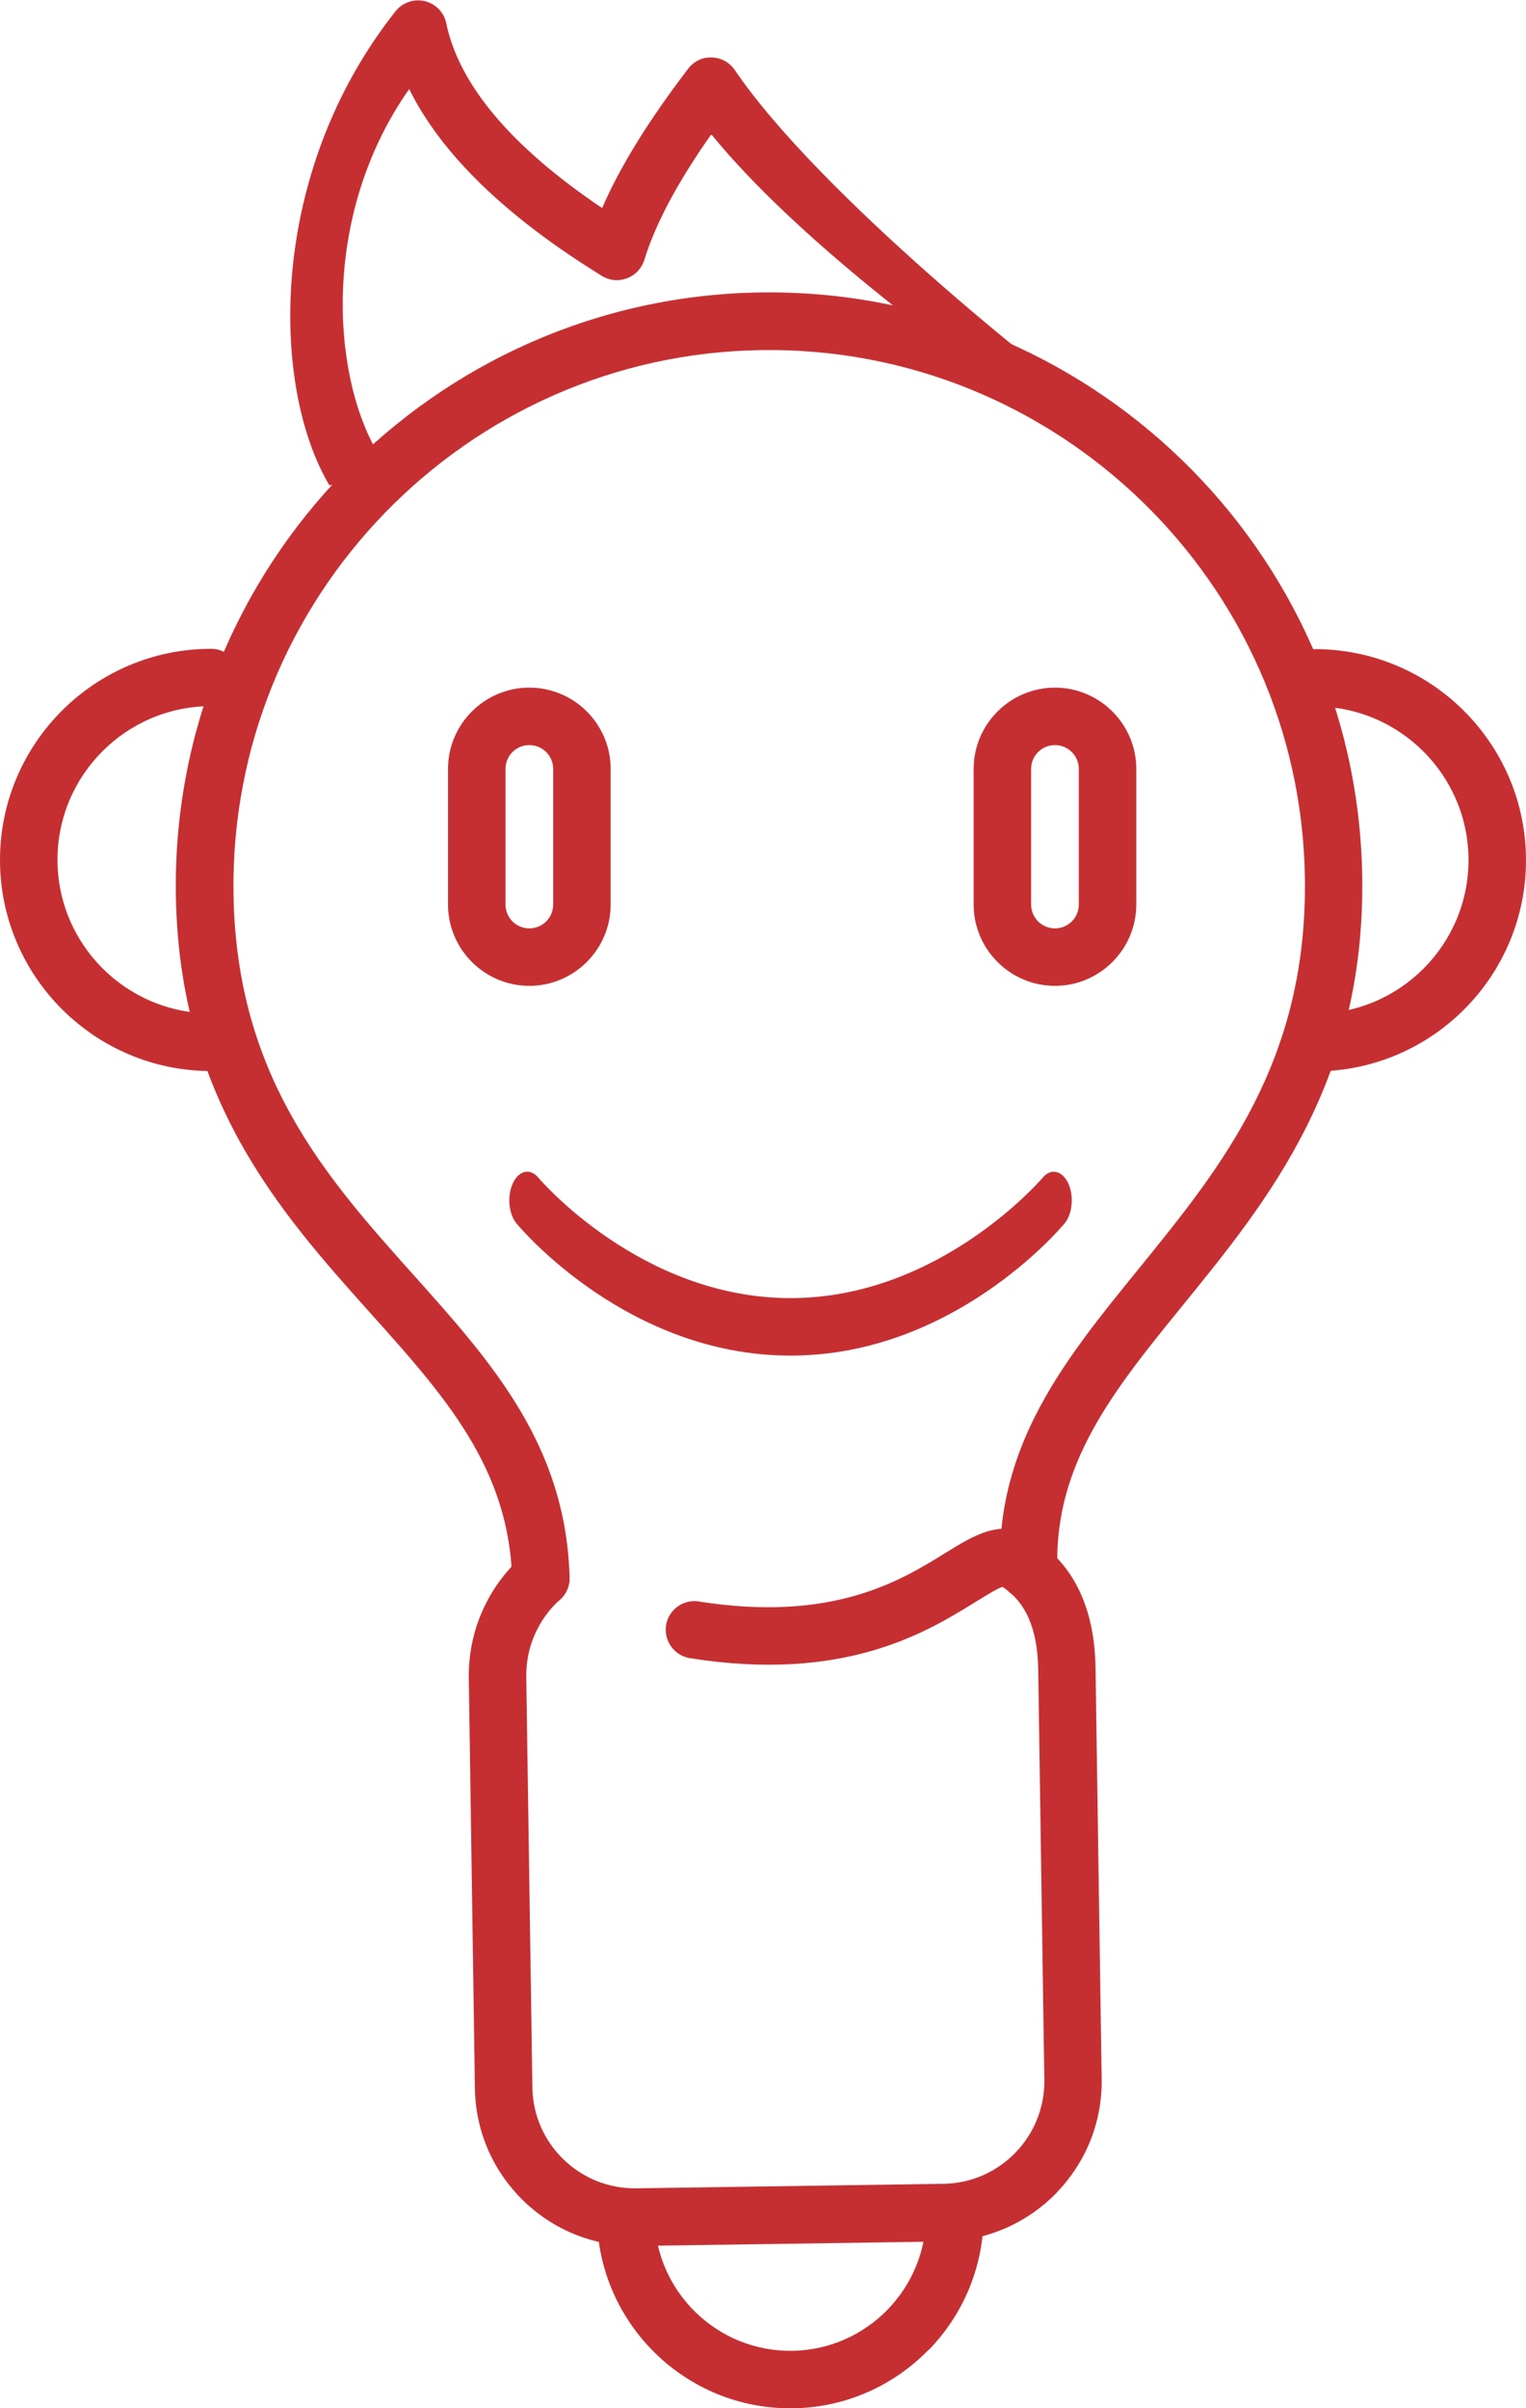
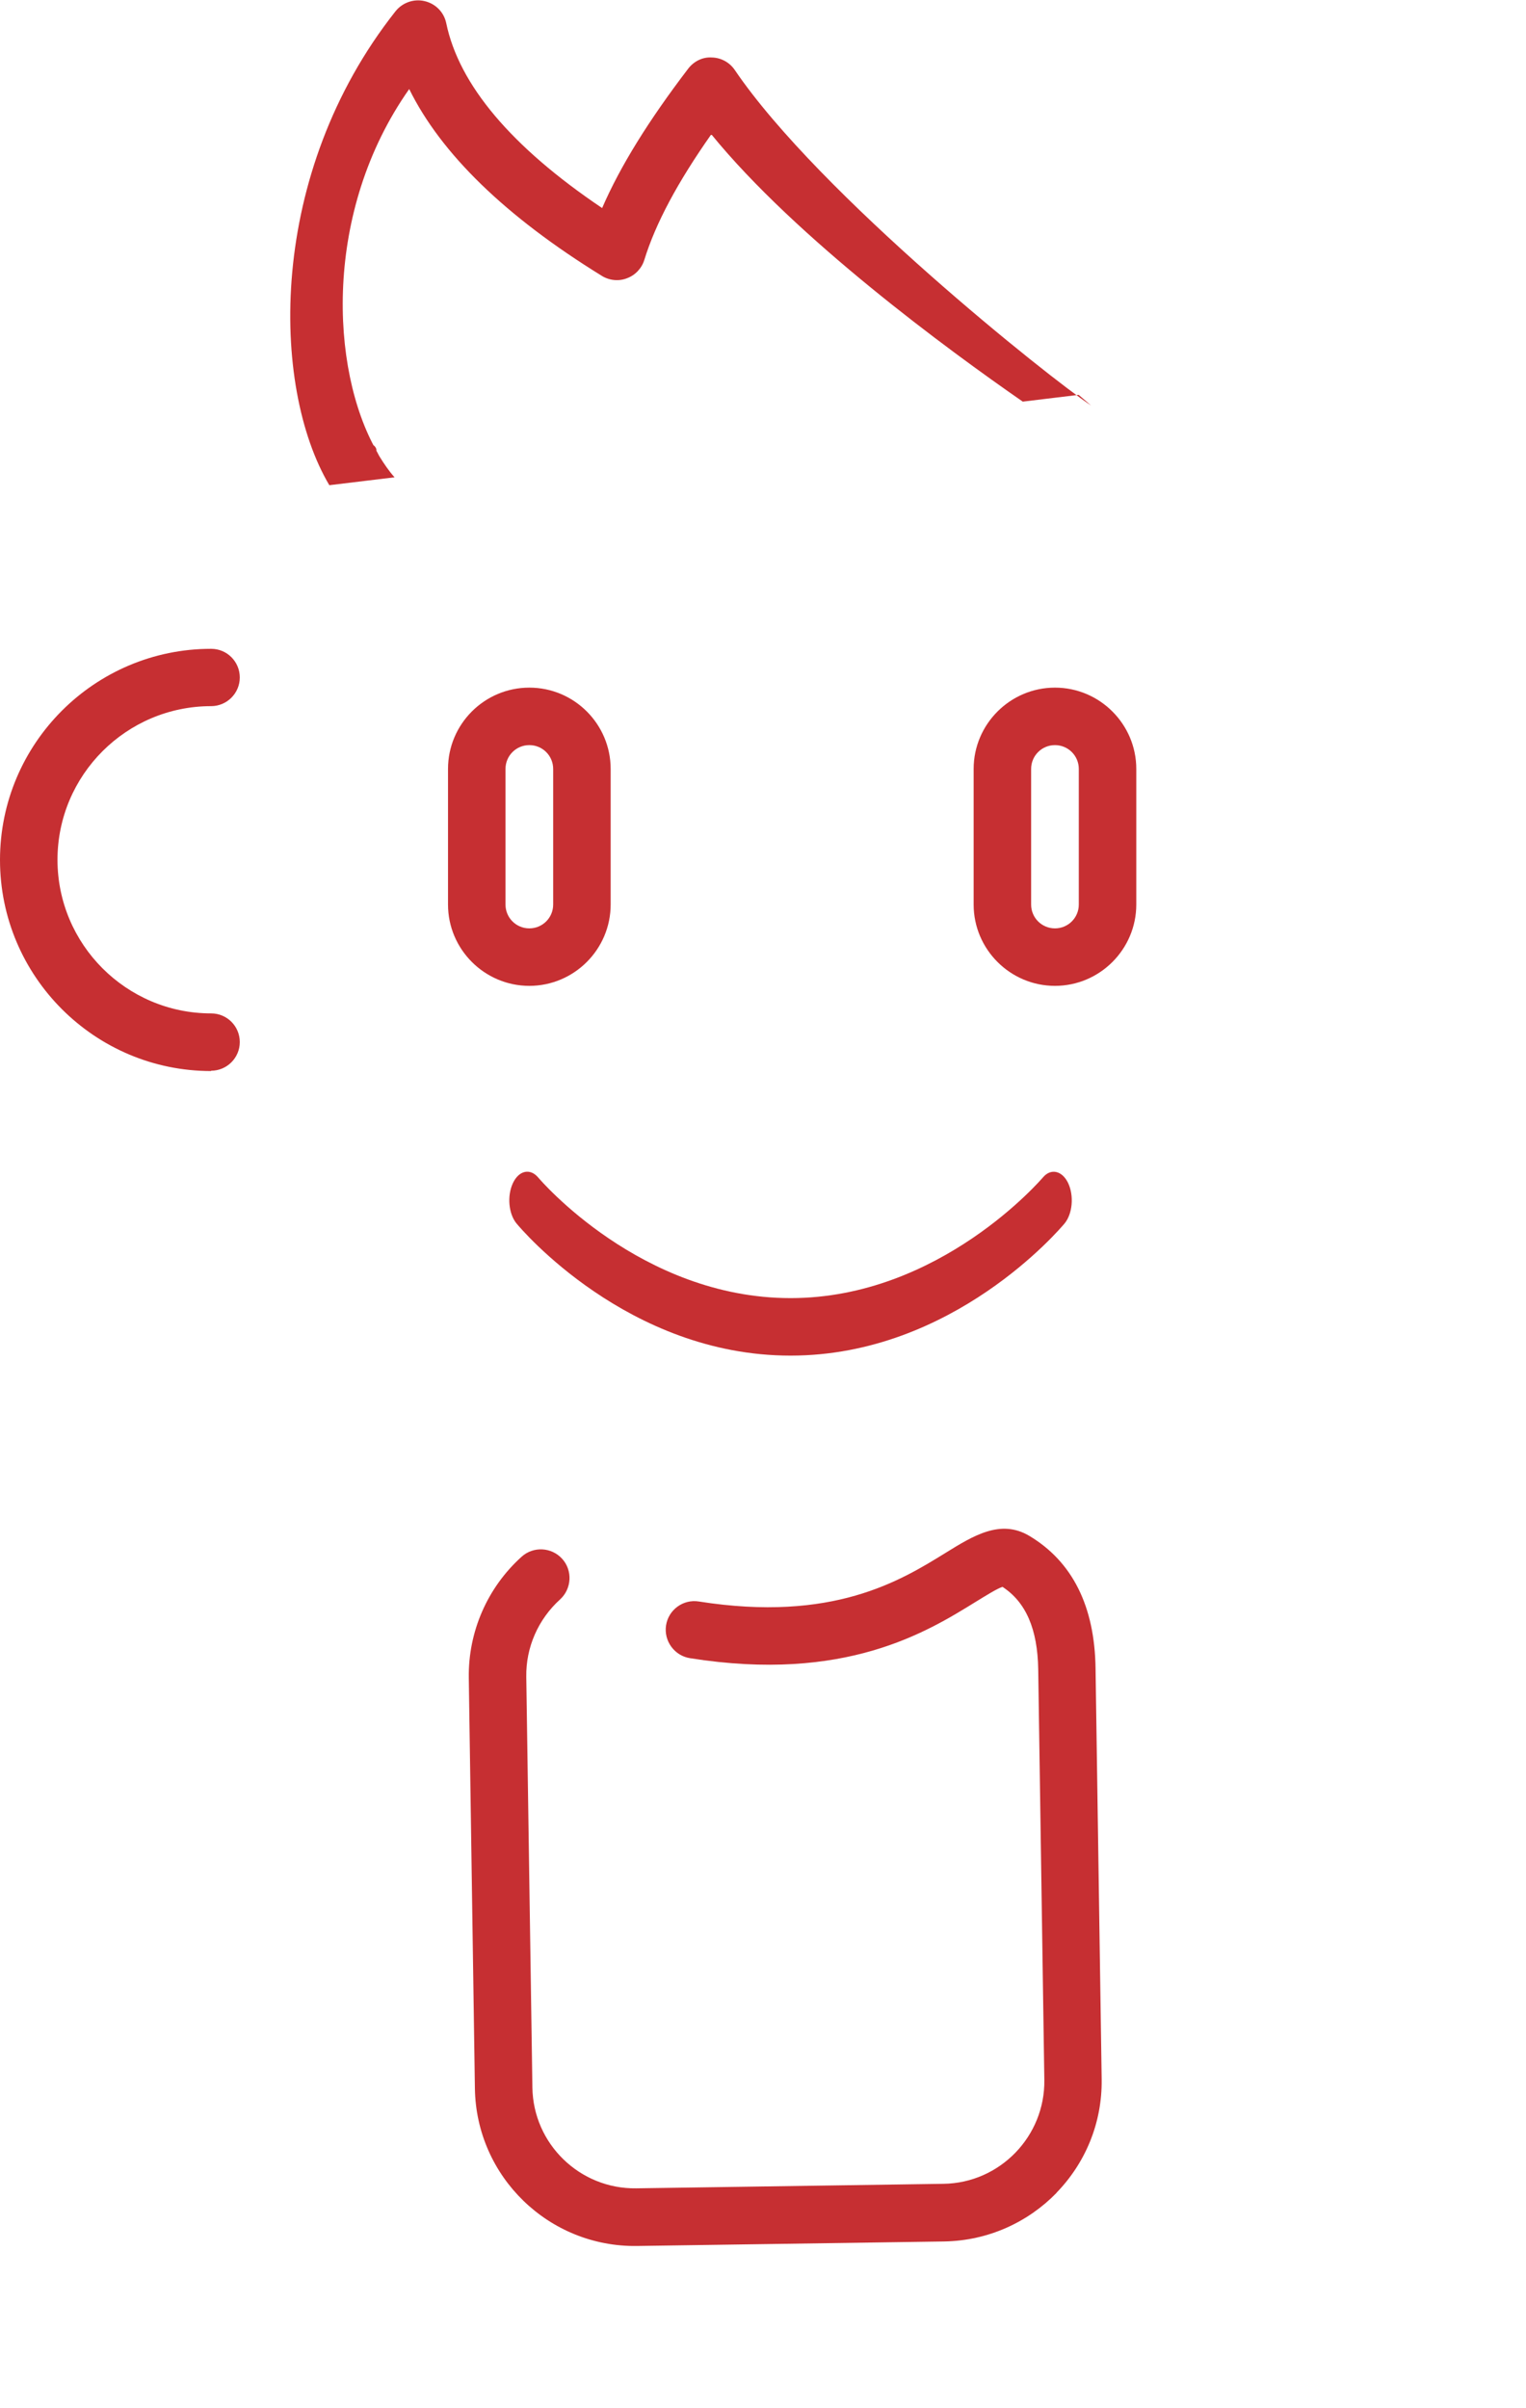
<svg xmlns="http://www.w3.org/2000/svg" id="Livello_1" data-name="Livello 1" viewBox="0 0 94.76 149.55">
  <defs>
    <style>
      .cls-1 {
        fill: #c62f32;
        stroke-width: 0px;
      }
    </style>
  </defs>
-   <path class="cls-1" d="m81.65,66.51c-.99,0-1.78-.8-1.78-1.78s.8-1.78,1.78-1.78c5.26,0,9.54-4.28,9.54-9.54s-4.28-9.54-9.54-9.54c-.99,0-1.78-.8-1.78-1.78s.8-1.78,1.78-1.78c7.23,0,13.11,5.88,13.11,13.11s-5.88,13.11-13.11,13.11Z" />
  <path class="cls-1" d="m13.11,66.51c-7.23,0-13.11-5.88-13.11-13.11s5.88-13.11,13.11-13.11c.99,0,1.78.8,1.78,1.78s-.8,1.78-1.78,1.78c-5.26,0-9.54,4.28-9.54,9.54s4.28,9.54,9.54,9.54c.99,0,1.78.8,1.78,1.78s-.8,1.78-1.78,1.78Z" />
  <path class="cls-1" d="m32.87,61.22c-2.78,0-5.05-2.27-5.05-5.05v-8.42c0-2.78,2.26-5.05,5.05-5.05s5.05,2.27,5.05,5.05v8.42c0,2.78-2.27,5.05-5.05,5.05Zm0-14.95c-.82,0-1.48.66-1.48,1.48v8.42c0,.82.66,1.48,1.48,1.48s1.48-.66,1.48-1.48v-8.42c0-.82-.66-1.48-1.48-1.48Z" />
  <path class="cls-1" d="m65.51,61.22c-2.78,0-5.05-2.27-5.05-5.05v-8.42c0-2.78,2.27-5.05,5.05-5.05s5.05,2.27,5.05,5.05v8.42c0,2.78-2.27,5.05-5.05,5.05Zm0-14.95c-.82,0-1.48.66-1.48,1.48v8.42c0,.82.66,1.48,1.48,1.48s1.48-.66,1.48-1.48v-8.42c0-.82-.66-1.48-1.48-1.48Z" />
  <path class="cls-1" d="m23.37,27.98c.06-.24-.49-.62,0,0-2.86-5.05-3.31-14.85,2.04-22.45,1.98,4.02,5.98,7.91,11.96,11.6.47.29,1.05.35,1.56.15.52-.19.92-.62,1.08-1.14.7-2.27,2.07-4.83,4.16-7.8,5.26,6.46,14.71,13.39,19.34,16.6l3.47-.42.77.66c-2.55-1.69-16.87-13.09-22.12-20.83-.32-.47-.85-.77-1.43-.78-.57-.04-1.12.24-1.47.7-2.45,3.21-4.22,6.06-5.34,8.65-5.64-3.8-8.89-7.66-9.68-11.48-.14-.68-.66-1.21-1.34-1.37-.67-.16-1.38.09-1.81.63-7.98,10.09-7.75,23.29-4.11,29.43l4.05-.49c-.34-.38-.65-.83-.95-1.32" />
  <path class="cls-1" d="m49.08,84.18c-10.09,0-16.74-7.88-17.01-8.21-.49-.6-.59-1.71-.22-2.5.37-.79,1.07-.94,1.57-.35.09.11,6.38,7.49,15.67,7.49s15.6-7.42,15.67-7.49c.49-.59,1.2-.43,1.57.35.37.79.27,1.9-.22,2.5-.28.33-6.93,8.21-17.01,8.21Z" />
  <g>
-     <path class="cls-1" d="m65.17,98.8c-.31.32-.74.52-1.22.54-.99.04-1.81-.73-1.85-1.72-.28-7.91,4.04-13.21,8.61-18.83,5.15-6.34,10.49-12.89,10.32-24.28-.27-18.34-15.42-33.04-33.76-32.77-18.34.27-33.04,15.42-32.77,33.76.17,11.36,5.76,17.61,11.16,23.65,4.88,5.45,9.49,10.6,9.71,18.81.03.99-.75,1.81-1.74,1.83-.99.03-1.81-.75-1.83-1.74-.19-6.9-4.18-11.36-8.81-16.52-5.57-6.22-11.88-13.28-12.07-25.98-.3-20.31,15.97-37.08,36.29-37.39,20.31-.3,37.08,15.97,37.38,36.28.19,12.69-5.82,20.07-11.12,26.59-4.32,5.31-8.04,9.89-7.81,16.45.02.51-.18.97-.5,1.31Z" />
    <path class="cls-1" d="m65.61,136.17c-1.77,1.82-4.23,2.97-6.97,3.02l-19.08.28c-5.47.08-9.99-4.3-10.07-9.78l-.38-25.5c-.04-2.86,1.15-5.6,3.28-7.52.73-.66,1.86-.6,2.52.13.66.73.59,1.86-.13,2.52-1.36,1.23-2.13,2.98-2.1,4.81l.38,25.5c.05,3.5,2.94,6.31,6.45,6.26l19.08-.28c3.5-.05,6.31-2.95,6.26-6.45l-.38-25.5c-.04-2.49-.76-4.17-2.22-5.12-.36.12-1.07.57-1.66.93-3.04,1.88-8.12,5.03-17.74,3.5-.97-.15-1.64-1.07-1.49-2.04.15-.97,1.07-1.64,2.04-1.48,8.31,1.31,12.52-1.29,15.3-3.01,1.76-1.09,3.43-2.12,5.21-1.07,2.68,1.6,4.07,4.37,4.12,8.24l.38,25.5c.04,2.74-1.03,5.23-2.81,7.06Z" />
-     <path class="cls-1" d="m57.68,145.9c-2.14,2.21-5.12,3.6-8.43,3.65-6.62.1-12.08-5.21-12.18-11.83-.02-.99.77-1.8,1.76-1.81.99-.01,1.8.77,1.81,1.76.07,4.65,3.91,8.38,8.56,8.31,4.65-.07,8.37-3.91,8.31-8.56-.02-.99.77-1.8,1.76-1.81.99-.01,1.8.77,1.81,1.76.05,3.31-1.25,6.33-3.39,8.54Z" />
  </g>
</svg>